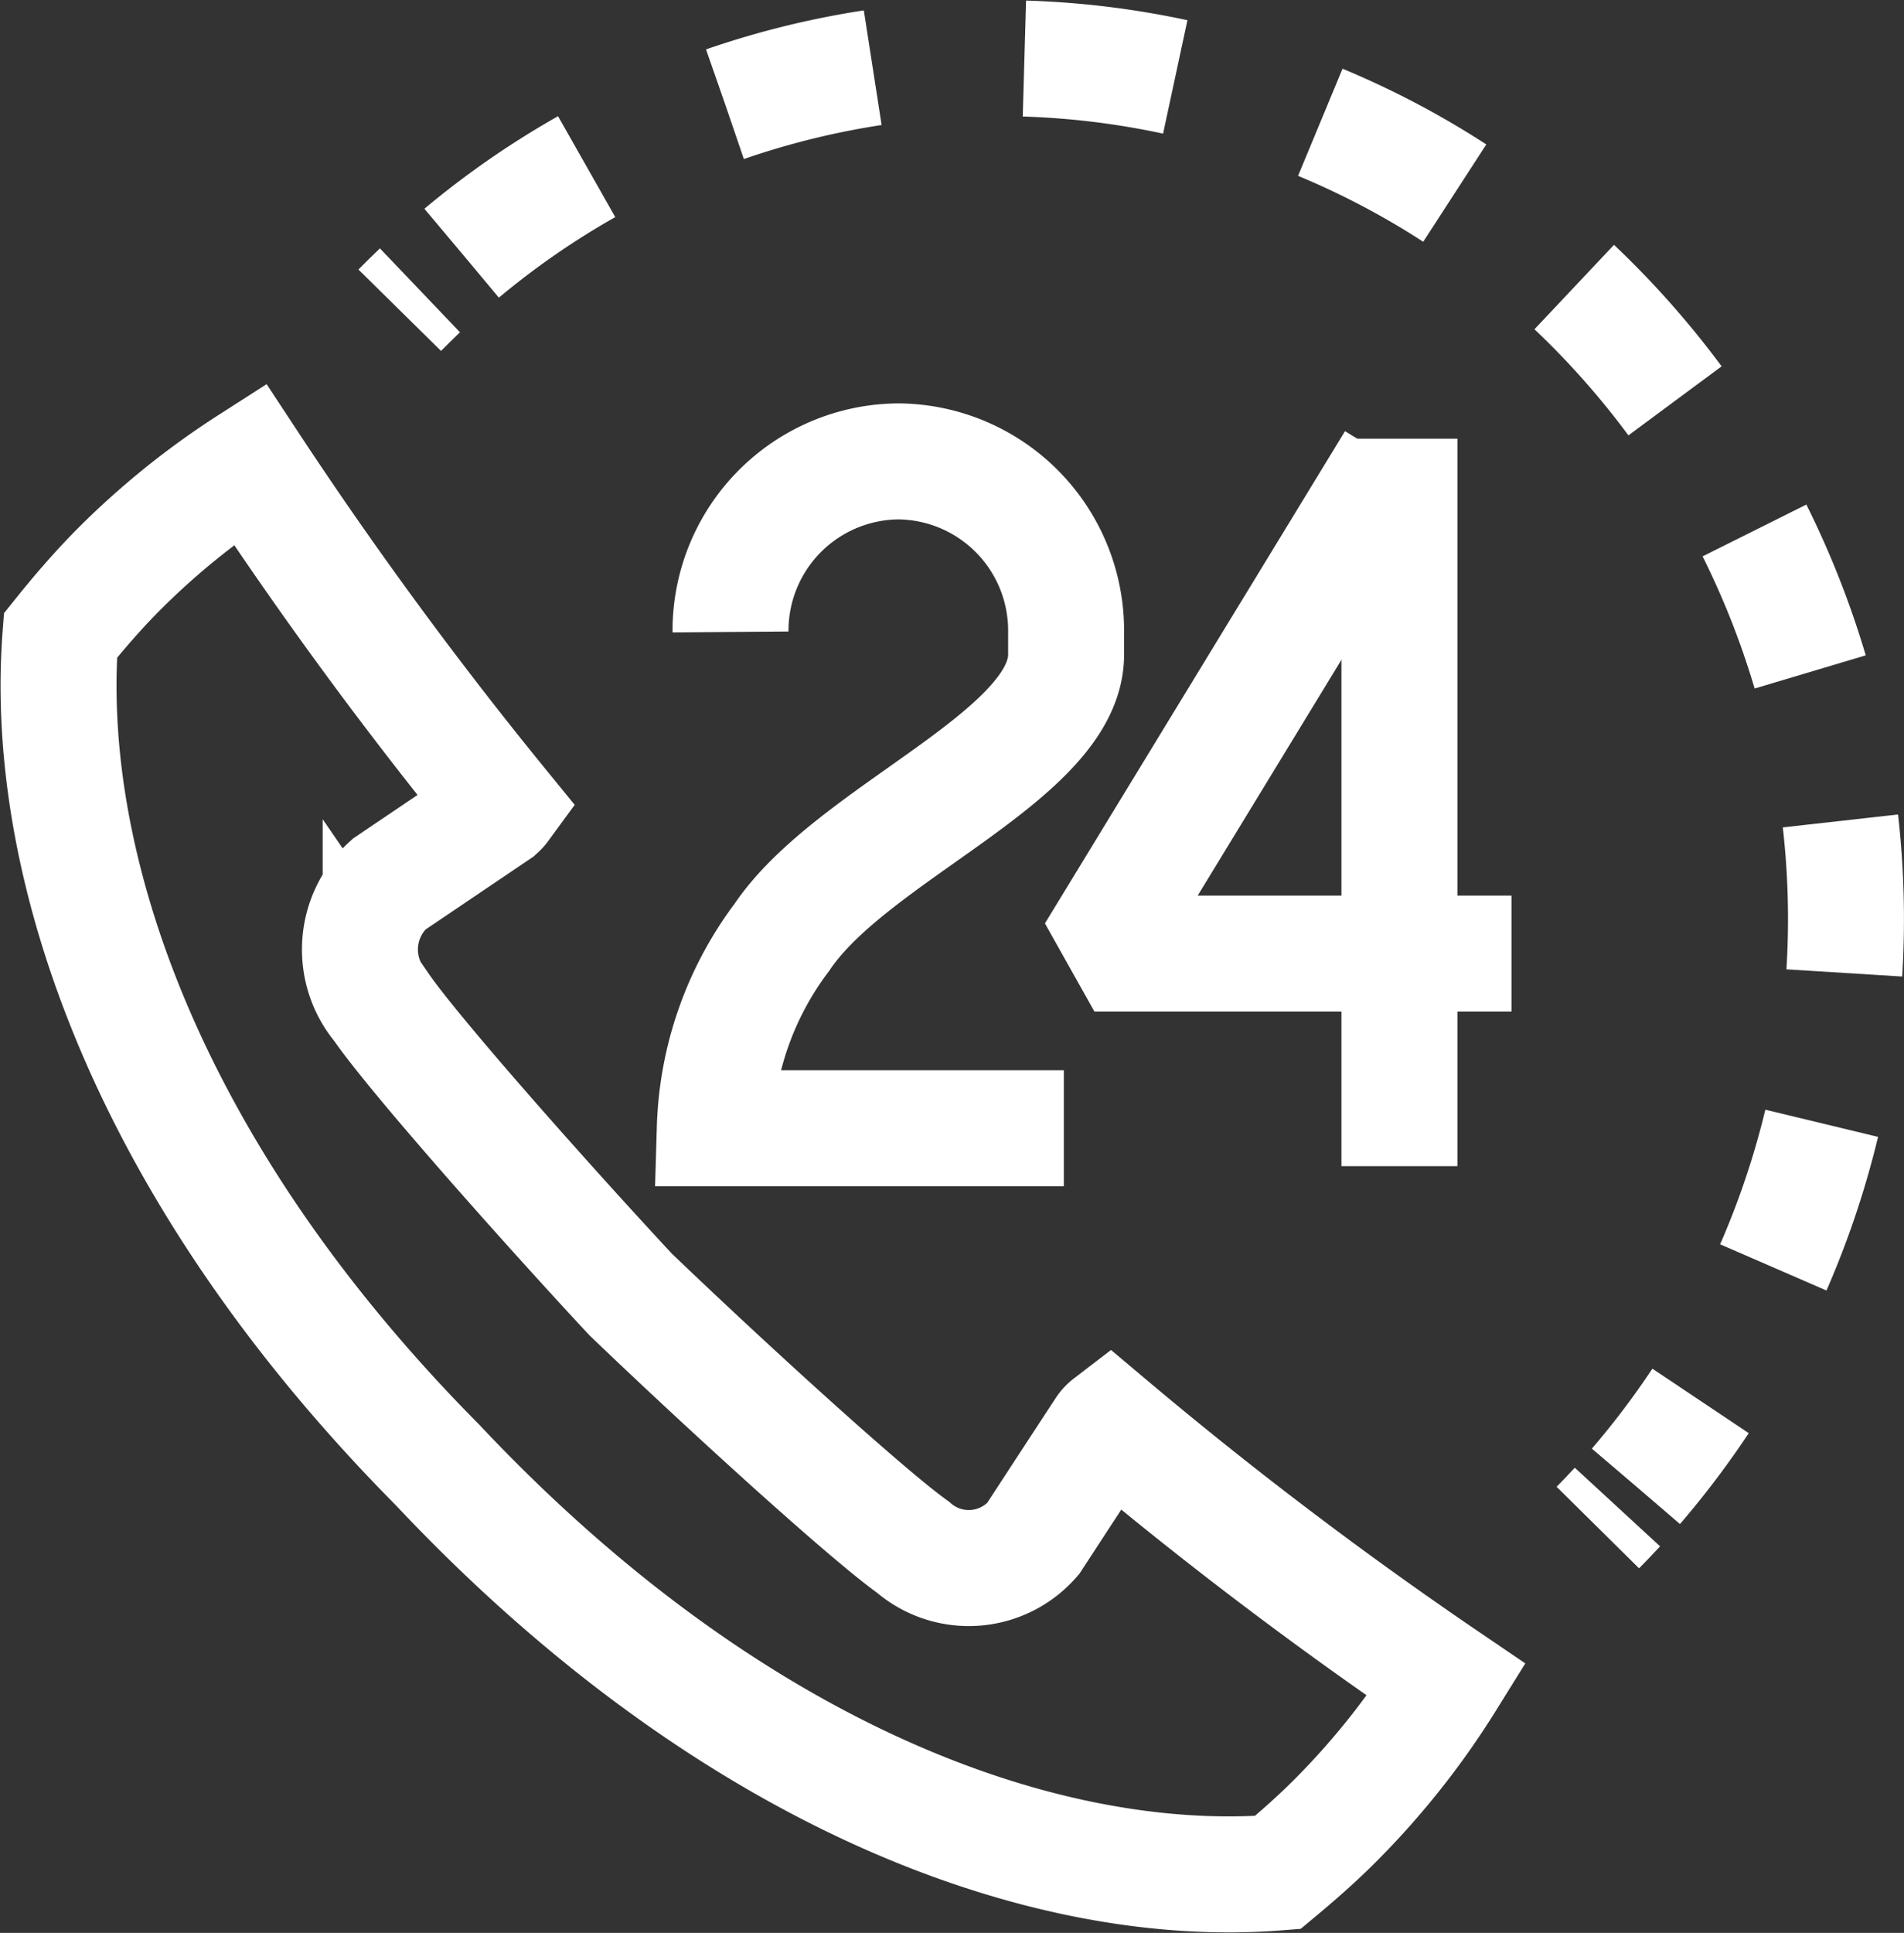
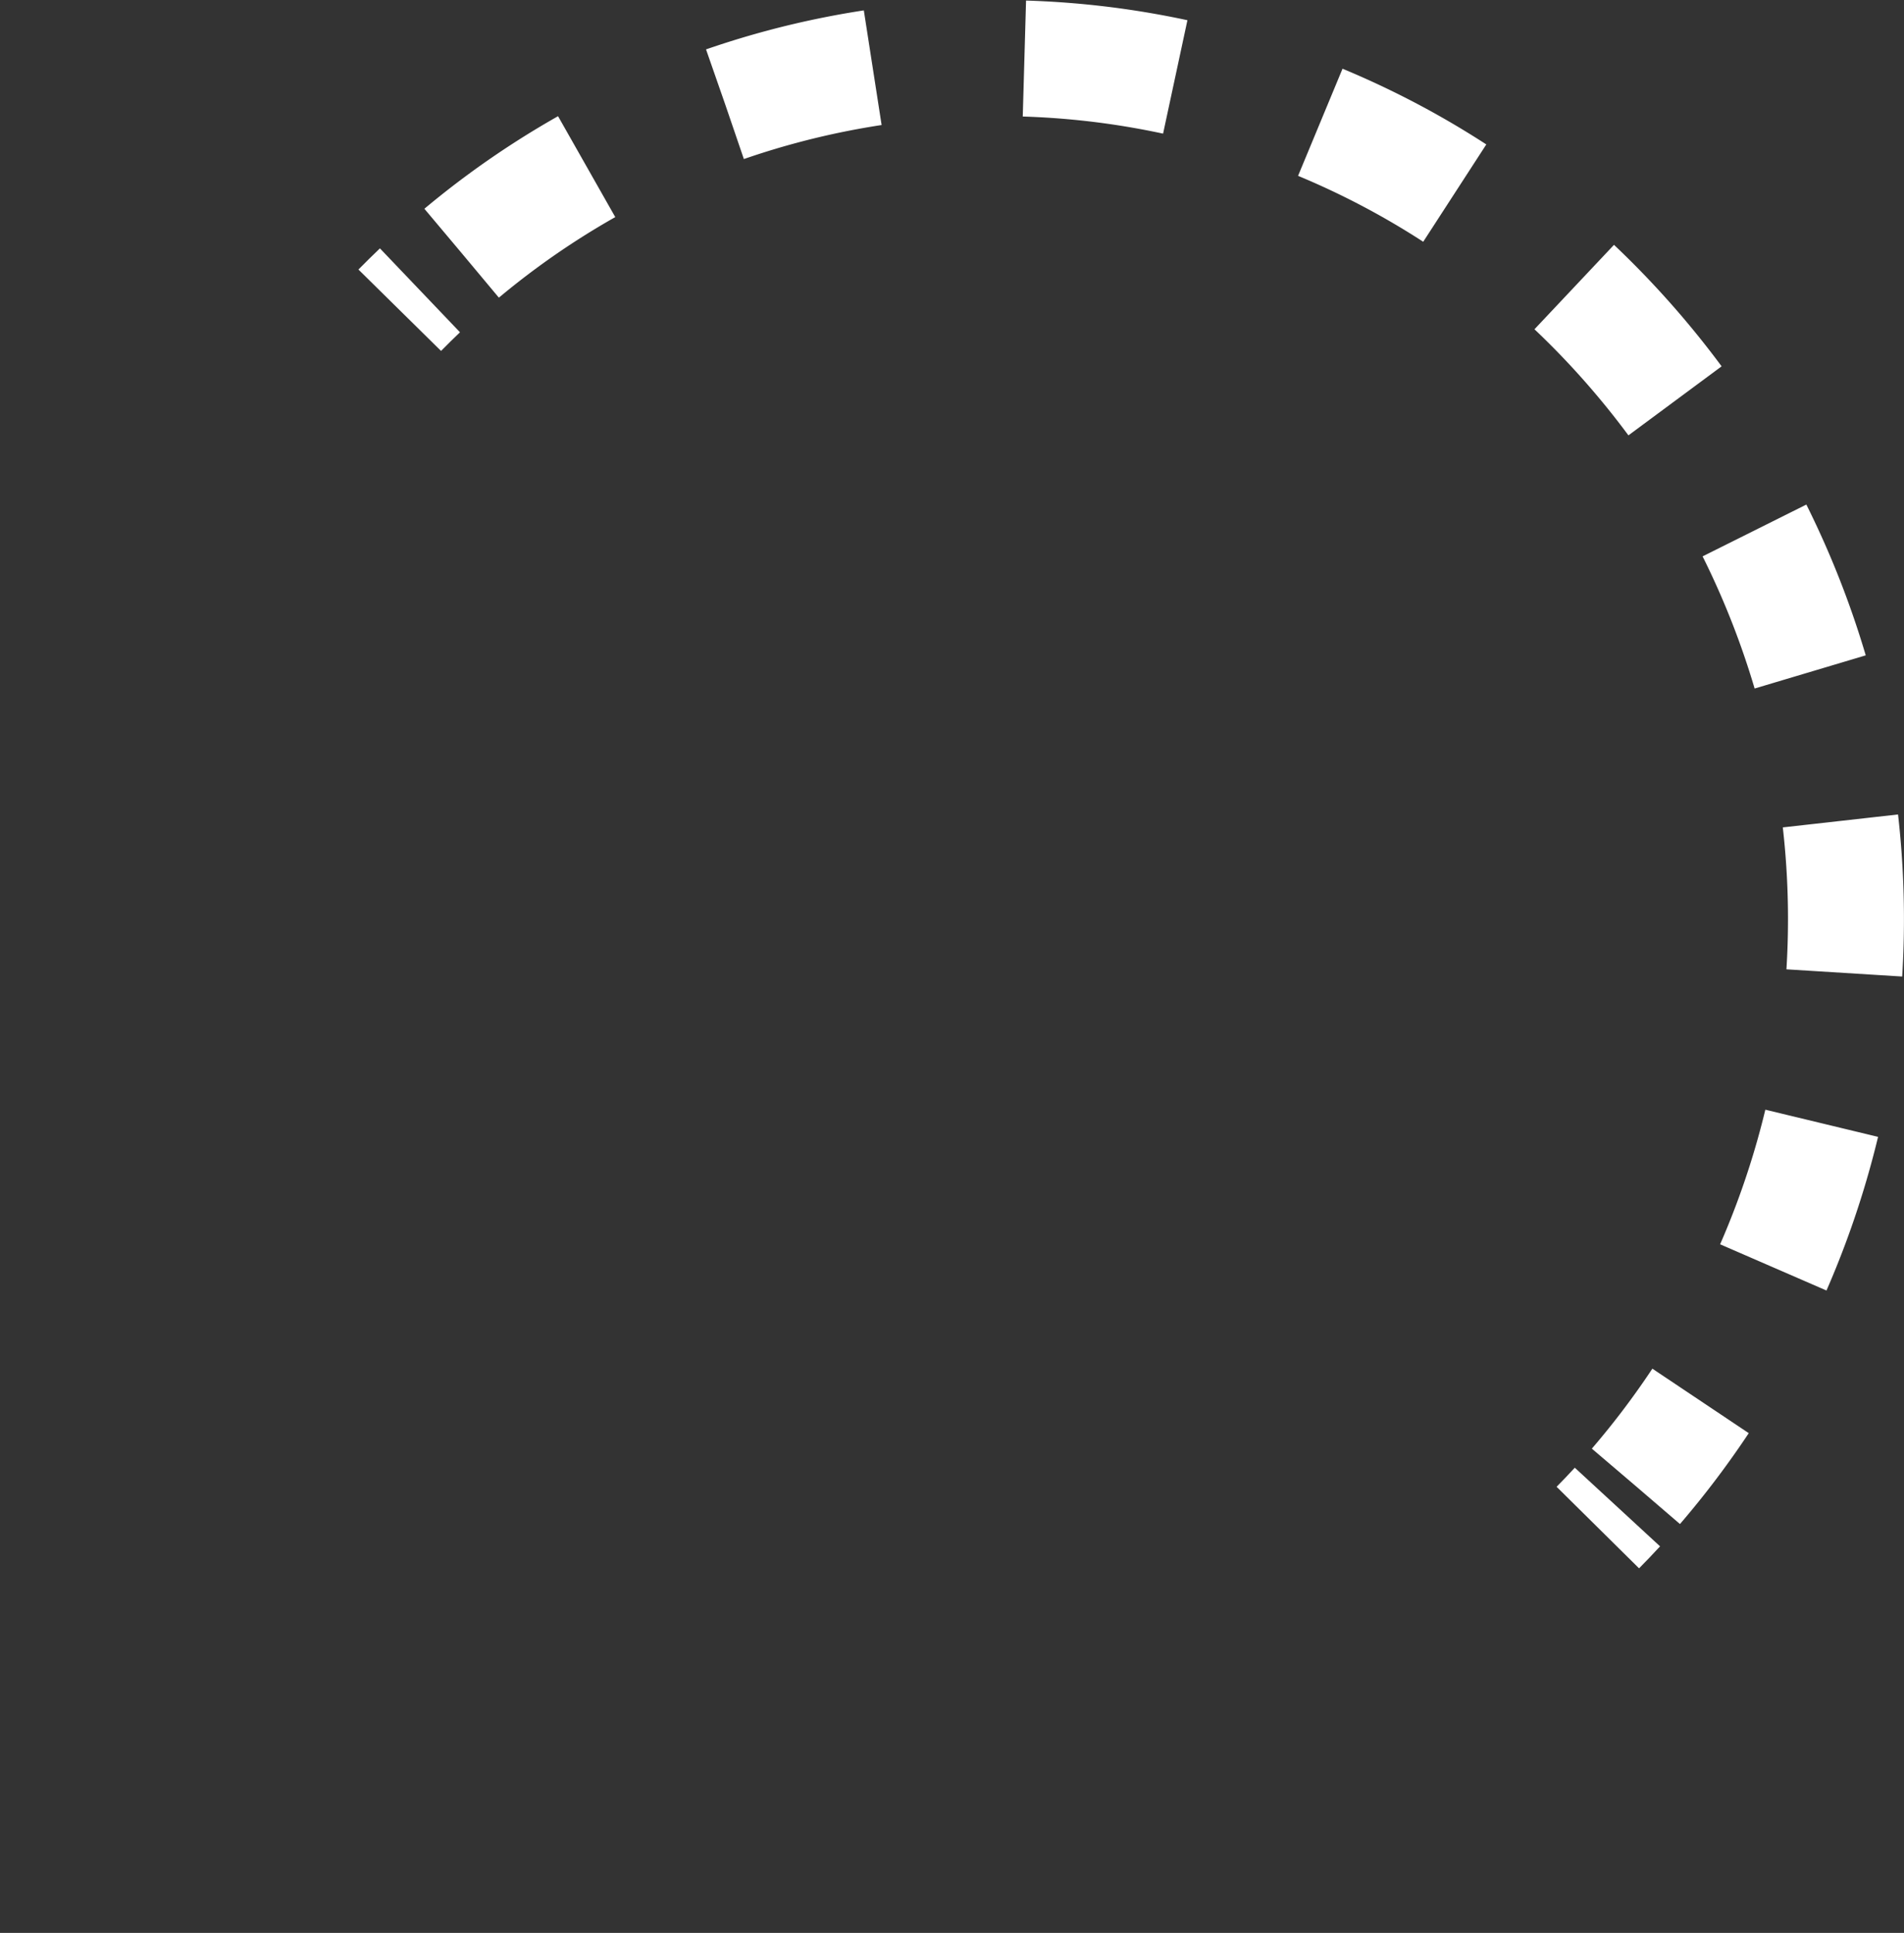
<svg xmlns="http://www.w3.org/2000/svg" width="49.26" height="49.986" viewBox="0 0 49.26 49.986">
  <rect x="0" y="0" width="49.26" height="49.986" fill="#333333" stroke="none" />
  <g id="Grupo_630" data-name="Grupo 630" transform="translate(-686.4 -1146.5)">
-     <path id="Trazado_210" data-name="Trazado 210" d="M715.1,1201.428a.6.6,0,0,0-.117.119c-.621.944-1.236,1.89-1.856,2.838a2.2,2.2,0,0,1-3.107.219c-1.232-.879-4.975-4.3-7.308-6.539-2.2-2.364-5.6-6.194-6.464-7.452a2.271,2.271,0,0,1,.216-3.153l2.792-1.886a.54.54,0,0,0,.117-.117,108.191,108.191,0,0,1-6.513-8.867,20.155,20.155,0,0,0-3.458,2.8c-.512.522-.987,1.075-1.438,1.637-.458,5.967,2.254,13.884,9.752,21.447,7.579,8.057,15.7,11.021,21.742,10.543.551-.459,1.1-.943,1.608-1.464a20.358,20.358,0,0,0,2.762-3.512A106.472,106.472,0,0,1,715.1,1201.428Z" transform="translate(0 -18.093)" fill="none" stroke="#fff" stroke-width="3" />
    <g id="Grupo_628" data-name="Grupo 628" transform="translate(704.89 1157.845)">
      <g id="Grupo_627" data-name="Grupo 627" transform="translate(0 0)">
-         <path id="Trazado_211" data-name="Trazado 211" d="M734.58,1180.828a4.376,4.376,0,0,1,4.342-4.411h0a4.376,4.376,0,0,1,4.34,4.411v.586c0,2.614-5.532,4.595-7.355,7.313a8.62,8.62,0,0,0-1.734,4.935h9.03" transform="translate(-734.17 -1175.83)" fill="none" stroke="#fff" stroke-width="3" />
-         <line id="Línea_24" data-name="Línea 24" y1="18.812" transform="translate(17.716)" fill="none" stroke="#fff" stroke-width="3" />
-         <path id="Trazado_212" data-name="Trazado 212" d="M771.728,1189.146h-10.79l7.763-12.729" transform="translate(-751.113 -1175.83)" fill="none" stroke="#fff" stroke-linejoin="bevel" stroke-width="3" />
-       </g>
+         </g>
    </g>
    <g id="Grupo_629" data-name="Grupo 629" transform="translate(696.742 1148.003)">
      <path id="Trazado_213" data-name="Trazado 213" d="M711.971,1164.88q.258-.262.523-.515" transform="translate(-711.971 -1158.36)" fill="none" stroke="#fff" stroke-width="3" />
      <path id="Trazado_214" data-name="Trazado 214" d="M716.337,1153.047a21.673,21.673,0,0,1,29.394,1.477,22.516,22.516,0,0,1,.987,30.412" transform="translate(-714.734 -1148.003)" fill="none" stroke="#fff" stroke-width="3" stroke-dasharray="3.937 3.937" />
      <path id="Trazado_215" data-name="Trazado 215" d="M796.928,1250.091q-.248.269-.507.531" transform="translate(-765.424 -1212.621)" fill="none" stroke="#fff" stroke-width="3" />
    </g>
  </g>
</svg>